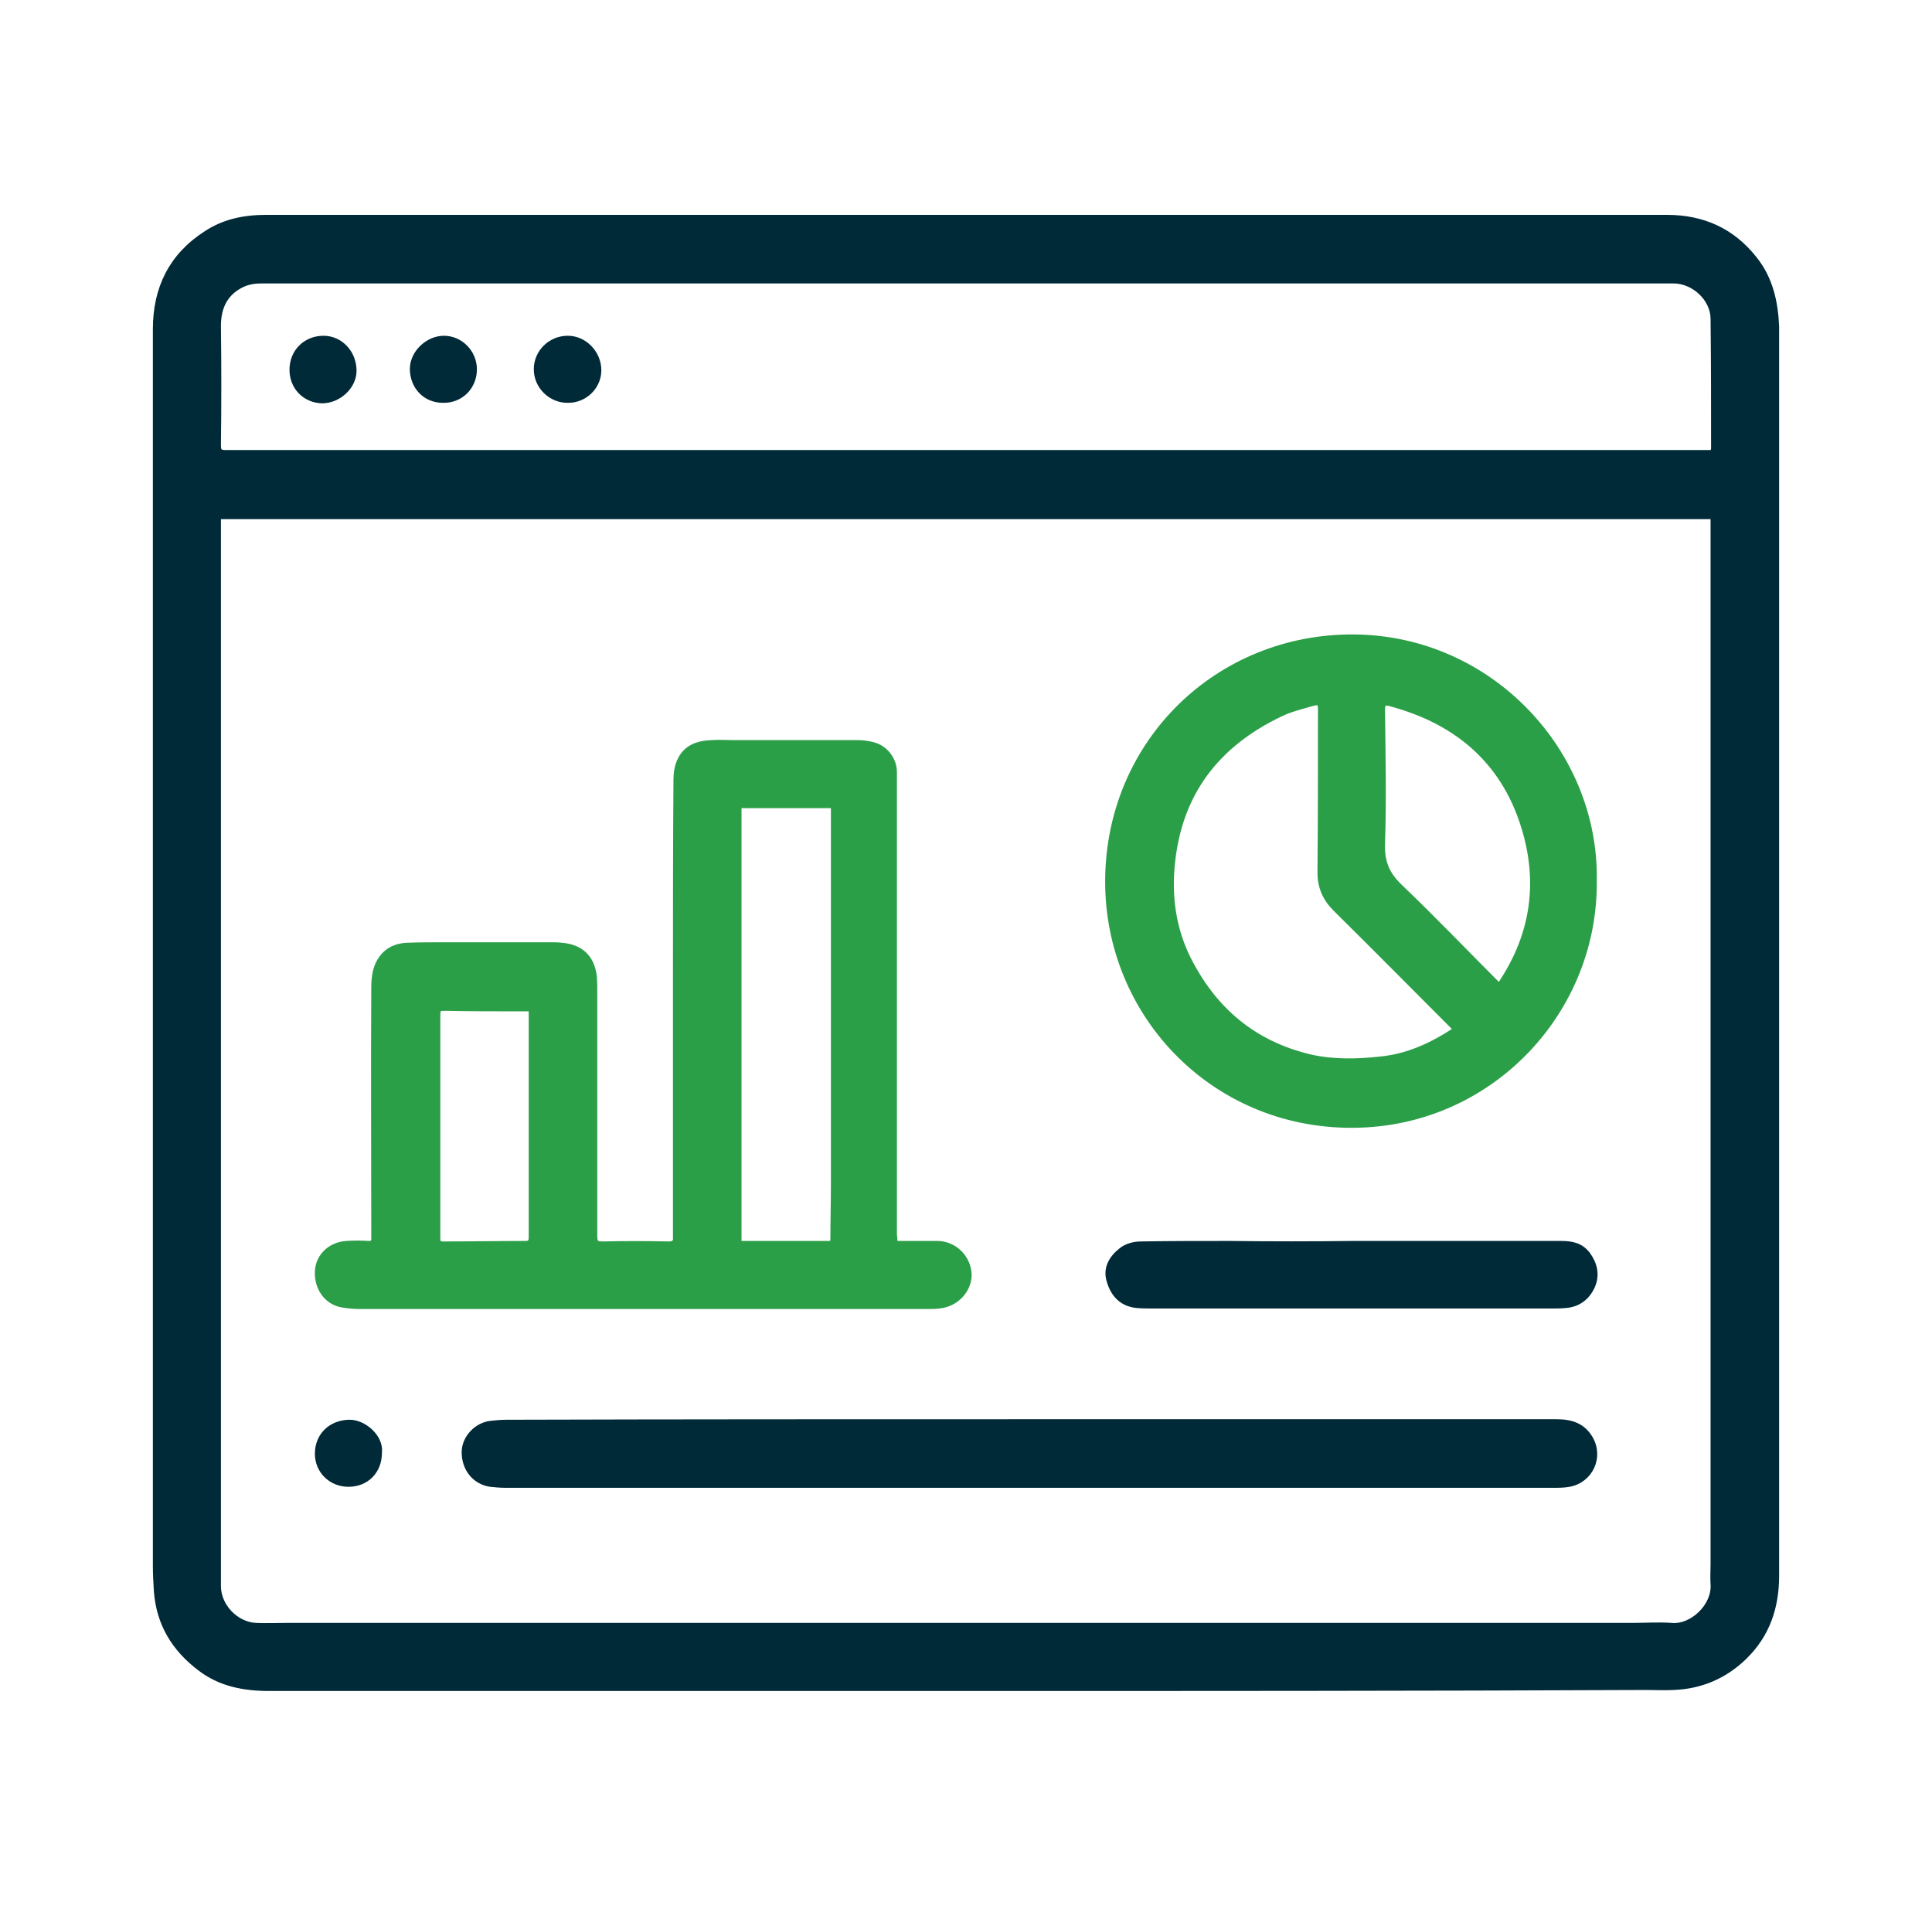
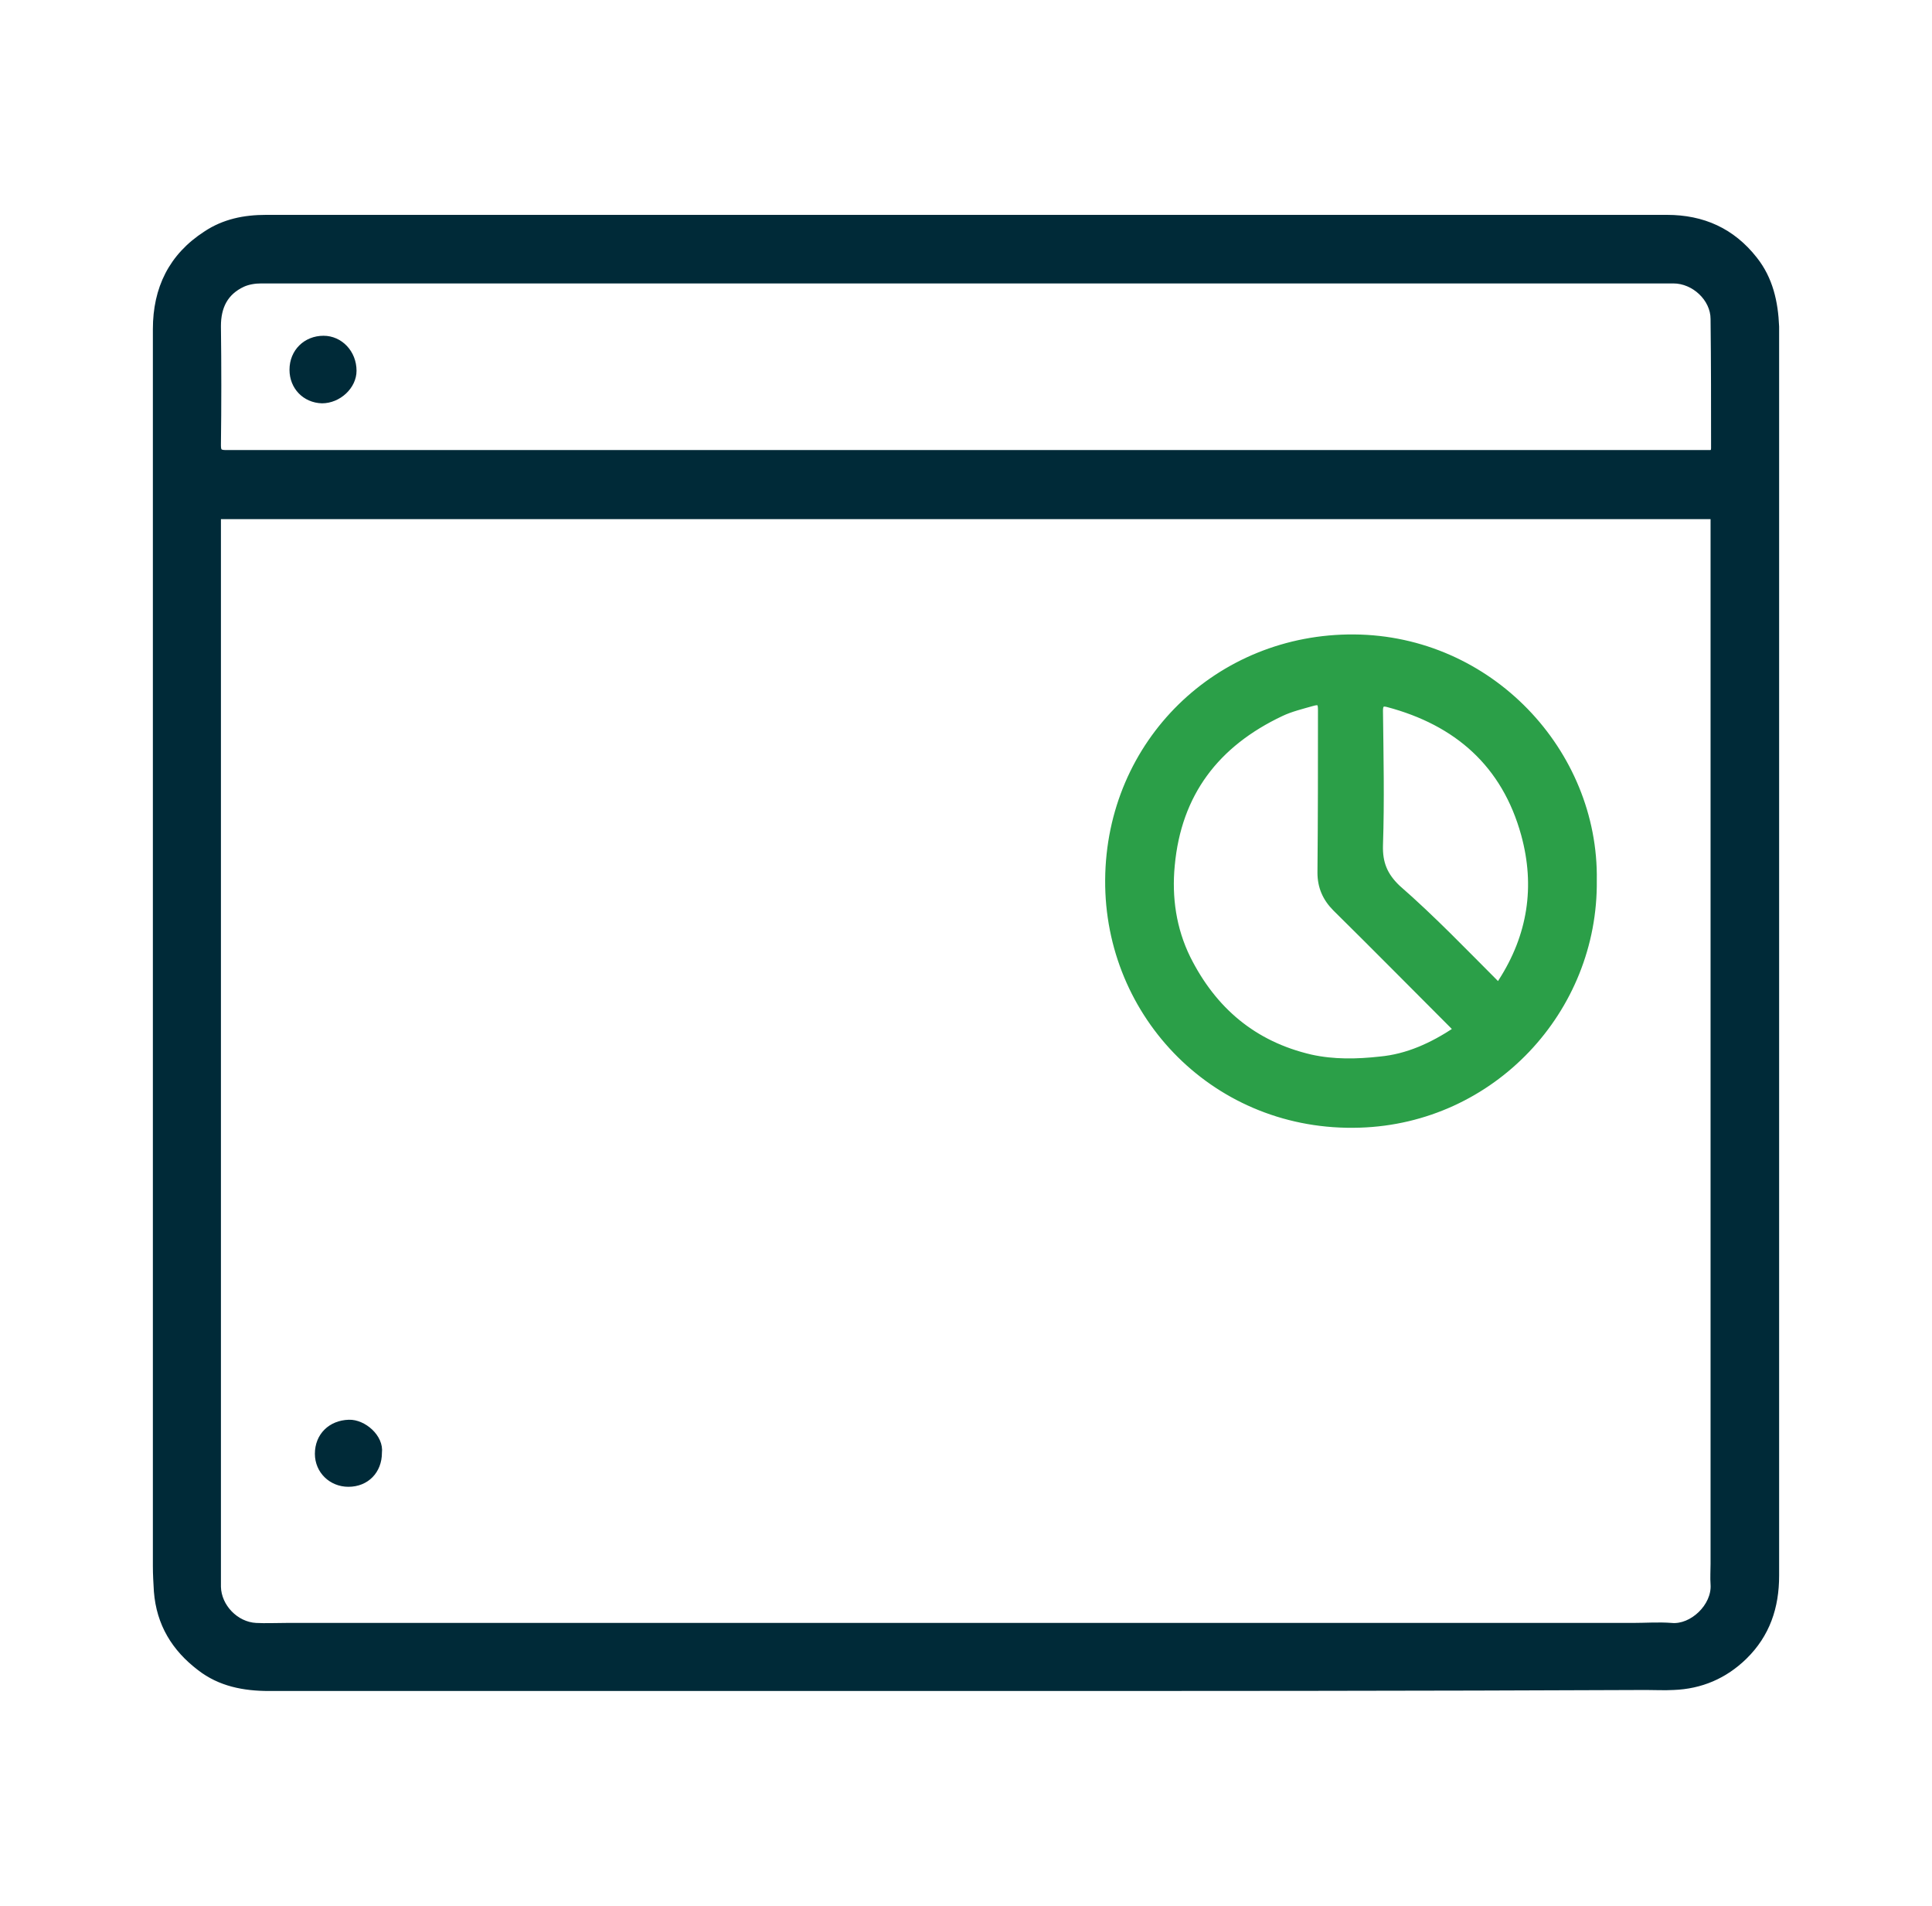
<svg xmlns="http://www.w3.org/2000/svg" version="1.1" id="Isolation_Mode" x="0px" y="0px" viewBox="0 0 380.4 375.2" style="enable-background:new 0 0 380.4 375.2;" xml:space="preserve">
  <style type="text/css">
	.st0{fill:#002A38;stroke:#002A38;stroke-miterlimit:10;}
	.st1{fill:#2B9F48;stroke:#2B9F48;stroke-miterlimit:10;}
</style>
  <g>
    <path class="st0" d="M190.4,332.4c-45.8,0-91.6,0-137.4,0c-5,0-9.7-0.9-13.7-4c-5-3.8-8-8.7-8.5-15.1c-0.1-1.7-0.2-3.3-0.2-5   c0-81.2,0-162.4,0-243.5c0-8,3.1-14.4,9.9-18.8c3.6-2.4,7.6-3.2,11.9-3.2c21.4,0,42.8,0,64.2,0c70.5,0,141.1,0,211.6,0   c7.1,0,12.9,2.6,17.3,8.2c3.1,3.9,4.1,8.5,4.3,13.3c0,0.4,0,0.8,0,1.1c0,81.6,0,163.2,0,244.8c0,6.2-1.8,11.6-6.3,16   c-3.9,3.8-8.6,5.8-14,6c-1.8,0.1-3.6,0-5.4,0C279.6,332.4,235,332.4,190.4,332.4z M43,101.7c0,1,0,2,0,2.9c0,67.4,0,134.9,0,202.3   c0,1.8,0,3.7,0,5.5c0.1,3.9,3.5,7.4,7.4,7.6c1.9,0.1,3.9,0,5.9,0c88.4,0,176.7,0,265.1,0c2.6,0,5.2-0.2,7.7,0   c4,0.4,8.5-3.8,8.2-8.1c-0.1-1.3,0-2.7,0-4c0-67.8,0-135.6,0-203.4c0-0.9,0-1.8,0-2.8C239.2,101.7,141.2,101.7,43,101.7z    M190.2,89.1c34.7,0,69.3,0,104,0c14,0,28,0,42,0c0.7,0,1.2,0.1,1.2-0.9c0-8.5,0-16.9-0.1-25.4c0-4-3.8-7.5-7.8-7.5   c-79.2,0-158.4,0-237.6,0c-13.5,0-27,0-40.5,0c-1.2,0-2.5,0.2-3.6,0.7c-3.4,1.6-4.8,4.4-4.8,8.2c0.1,7.8,0.1,15.6,0,23.4   c0,1.2,0.2,1.5,1.5,1.5C93,89.1,141.6,89.1,190.2,89.1z" />
-     <path class="st1" d="M176.2,244.8c0.9,0,1.6,0,2.4,0c2,0,4.1,0,6.1,0c3.2,0.1,5.8,2.6,6.1,5.8c0.2,3-2.1,5.8-5.2,6.4   c-1,0.2-2.1,0.2-3.1,0.2c-37.2,0-74.4,0-111.6,0c-1.2,0-2.3-0.1-3.5-0.3c-3.1-0.5-5.1-3.4-4.9-6.7c0.2-3,2.6-5.2,5.7-5.4   c1.5-0.1,2.9-0.1,4.4,0c0.8,0,1-0.3,1-1c0-16.5-0.1-33,0-49.5c0-1,0.1-2,0.3-3c0.8-3.2,3-5.1,6.3-5.2c2.5-0.1,5.1-0.1,7.6-0.1   c6.9,0,13.9,0,20.8,0c0.7,0,1.3,0,2,0.1c3.7,0.3,5.9,2.3,6.4,6c0.1,1,0.1,2.1,0.1,3.1c0,16,0,32.1,0,48.1c0,1.2,0.2,1.6,1.5,1.6   c4.3-0.1,8.6-0.1,13,0c1.2,0,1.5-0.4,1.4-1.5c0-16.8,0-33.6,0-50.4c0-13.2,0-26.3,0.1-39.5c0-1.3,0.2-2.6,0.7-3.7   c1.2-2.7,3.6-3.5,6.3-3.6c1.4-0.1,2.8,0,4.2,0c8.1,0,16.2,0,24.3,0c1.1,0,2.2,0.1,3.3,0.4c2.4,0.6,4.2,2.9,4.2,5.4   c0,0.4,0,0.8,0,1.3c0,30,0,59.9,0,89.9C176.2,243.6,176.2,244.2,176.2,244.8z M145.5,244.8c6,0,11.9,0,17.7,0   c0.8,0,0.8-0.5,0.8-1.1c0-3.5,0.1-6.9,0.1-10.4c0-23.9,0-47.7,0-71.6c0-1,0-2,0-3.1c-6.4,0-12.5,0-18.6,0   C145.5,187.4,145.5,216,145.5,244.8z M104.6,198.6c-0.6,0-1.1,0-1.5,0c-5.1,0-10.2,0-15.3-0.1c-1.5,0-1.6,0-1.6,1.6   c0,9,0,17.9,0,26.9c0,5.5,0,11.1,0,16.6c0,0.7,0,1.3,1,1.3c5.4,0,10.9-0.1,16.3-0.1c0.8,0,1.1-0.3,1.1-1.2c0-14.2,0-28.4,0-42.6   C104.6,200.3,104.6,199.6,104.6,198.6z" />
-     <path class="st1" d="M313.9,173.3c0.3,25.6-20,47.4-46.2,48.2c-28.1,0.9-49.8-21.4-49.6-48.3c0.2-27.2,21.8-48,48.5-47.8   C293.4,125.6,314.3,148,313.9,173.3z M286.6,202.7c-0.3-0.4-0.5-0.6-0.7-0.8c-7.7-7.7-15.3-15.4-23-23c-2-2-3-4.3-3-7.1   c0.1-10.7,0.1-21.3,0.1-32c0-1.4-0.2-1.7-1.6-1.3c-2.1,0.6-4.2,1.1-6.1,2c-12.7,6-20.2,15.7-21.5,29.9c-0.6,6.3,0.3,12.5,3.1,18.2   c5.1,10.2,13,16.9,24.2,19.5c4.5,1,9.1,0.9,13.6,0.4C277.1,208,281.9,205.8,286.6,202.7z M295,193.9c0.2-0.2,0.3-0.2,0.4-0.2   c0.2-0.2,0.4-0.5,0.5-0.7c5.8-9,7.3-18.7,4.5-28.9c-3.8-13.8-13.2-22-26.8-25.6c-1.1-0.3-1.4,0.1-1.4,1.2c0.1,8.8,0.3,17.7,0,26.5   c-0.1,3.5,0.9,5.9,3.4,8.3C282.2,180.8,288.5,187.4,295,193.9z" />
-     <path class="st0" d="M202.9,279.9c34.5,0,69.1,0,103.6,0c2.8,0,5.1,0.7,6.6,3.2c2.2,3.7,0.1,8.3-4.1,9.1c-1.1,0.2-2.1,0.2-3.2,0.2   c-68.8,0-137.6,0-206.3,0c-1,0-2-0.1-3-0.2c-3.1-0.5-5.1-3.1-5.1-6.3c0-2.8,2.4-5.4,5.3-5.7c1-0.1,2-0.2,3-0.2   C134.1,279.9,168.5,279.9,202.9,279.9z" />
-     <path class="st0" d="M266.4,244.8c13.6,0,27.3,0,40.9,0c2.1,0,3.9,0.3,5.3,2.1c1.4,1.9,1.9,4,1,6.2c-1,2.3-2.8,3.7-5.3,3.9   c-1,0.1-2.1,0.1-3.1,0.1c-26,0-51.9,0-77.9,0c-1.2,0-2.3,0-3.5-0.1c-2.9-0.3-4.6-2.1-5.4-4.8c-0.8-2.6,0.5-4.6,2.4-6.1   c1-0.8,2.5-1.2,3.8-1.2c5.8-0.1,11.6-0.1,17.5-0.1C250.1,244.9,258.2,244.9,266.4,244.8C266.4,244.9,266.4,244.8,266.4,244.8z" />
+     <path class="st1" d="M313.9,173.3c0.3,25.6-20,47.4-46.2,48.2c-28.1,0.9-49.8-21.4-49.6-48.3c0.2-27.2,21.8-48,48.5-47.8   C293.4,125.6,314.3,148,313.9,173.3z M286.6,202.7c-0.3-0.4-0.5-0.6-0.7-0.8c-7.7-7.7-15.3-15.4-23-23c-2-2-3-4.3-3-7.1   c0.1-10.7,0.1-21.3,0.1-32c0-1.4-0.2-1.7-1.6-1.3c-2.1,0.6-4.2,1.1-6.1,2c-12.7,6-20.2,15.7-21.5,29.9c-0.6,6.3,0.3,12.5,3.1,18.2   c5.1,10.2,13,16.9,24.2,19.5c4.5,1,9.1,0.9,13.6,0.4C277.1,208,281.9,205.8,286.6,202.7z M295,193.9c0.2-0.2,0.4-0.5,0.5-0.7c5.8-9,7.3-18.7,4.5-28.9c-3.8-13.8-13.2-22-26.8-25.6c-1.1-0.3-1.4,0.1-1.4,1.2c0.1,8.8,0.3,17.7,0,26.5   c-0.1,3.5,0.9,5.9,3.4,8.3C282.2,180.8,288.5,187.4,295,193.9z" />
    <path class="st0" d="M74.7,286c0,3.6-2.5,6.2-6.1,6.2c-3.4,0-6.1-2.6-6.1-6c0-3.6,2.6-6.1,6.2-6.2C71.6,279.9,75.1,282.9,74.7,286z   " />
-     <path class="st0" d="M117.9,72.9c0,3.2-2.7,5.9-6,5.9c-3.4,0.1-6.3-2.7-6.3-6.1c0-3.4,2.8-6.1,6.2-6.1   C115.1,66.6,117.9,69.5,117.9,72.9z" />
    <path class="st0" d="M63.7,66.6c3.3,0,6,2.8,6,6.4c0,3.1-3,5.9-6.3,5.9c-3.4-0.1-5.9-2.7-5.9-6.1C57.5,69.2,60.2,66.6,63.7,66.6z" />
-     <path class="st0" d="M81.2,72.6c0-3.1,3-6,6.2-6c3.3,0,6,2.8,6,6.1c0,3.5-2.7,6.2-6.2,6.1C83.7,78.8,81.2,76.1,81.2,72.6z" />
  </g>
</svg>